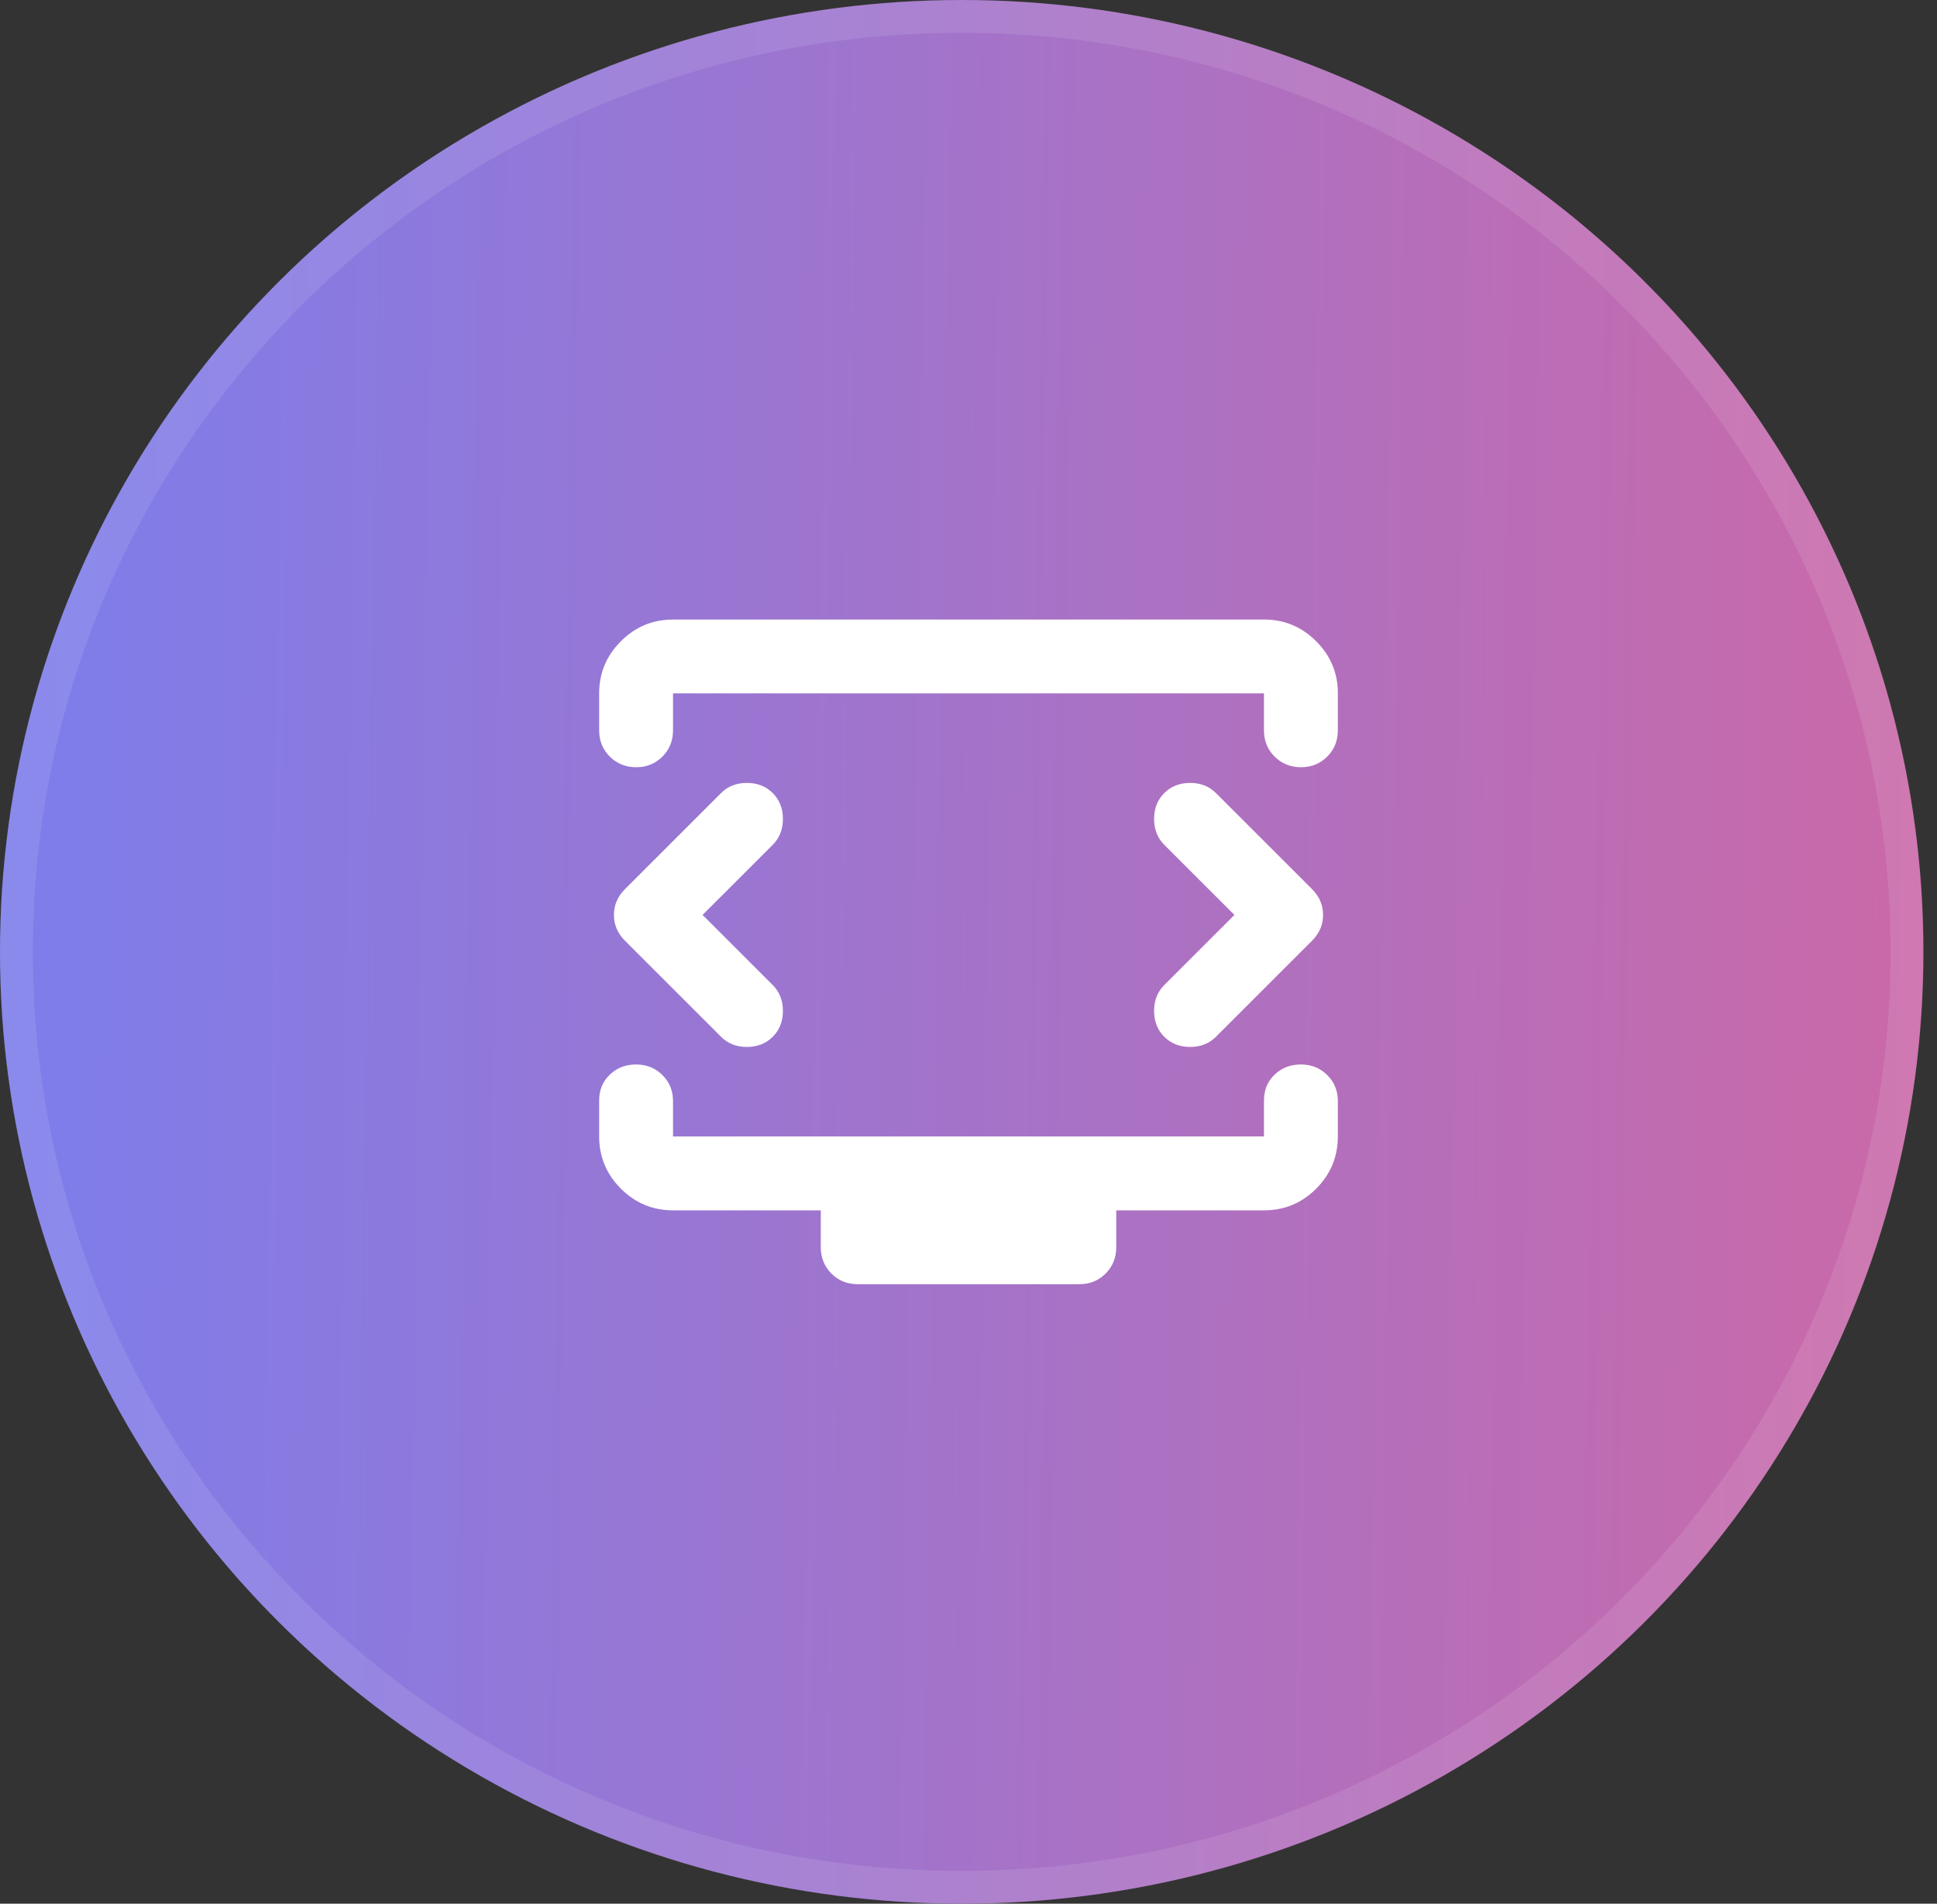
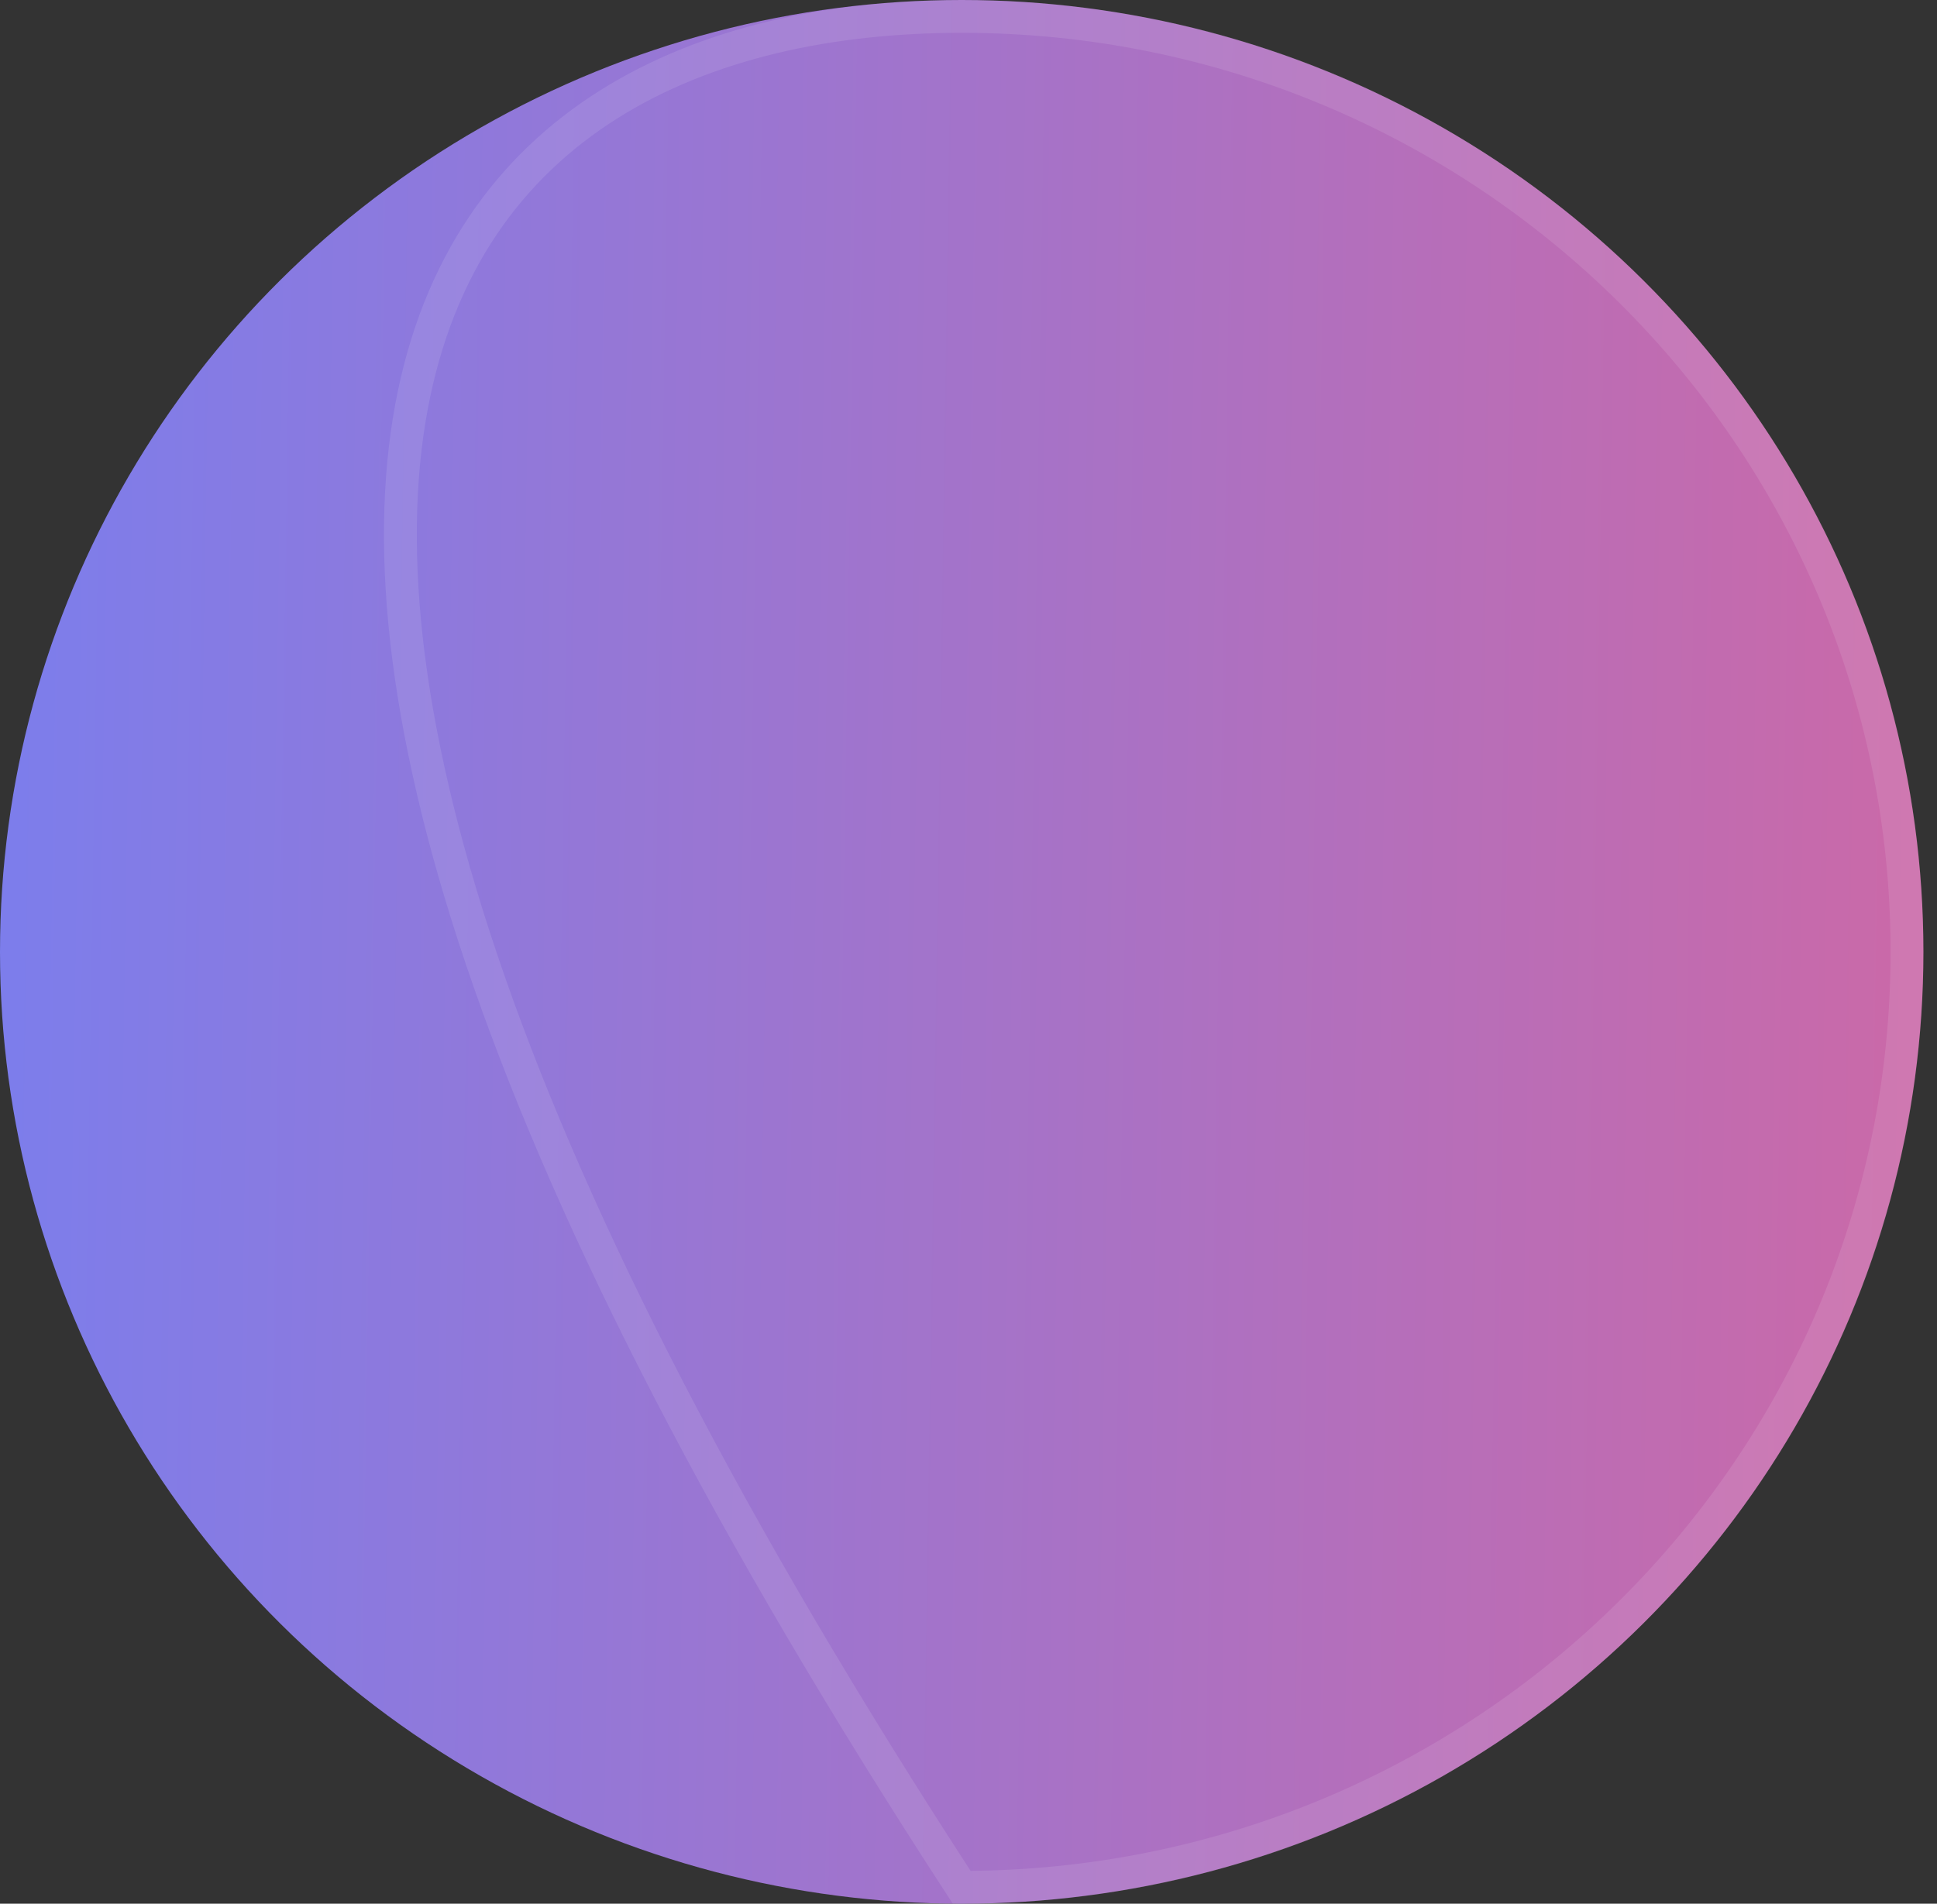
<svg xmlns="http://www.w3.org/2000/svg" width="59" height="58" viewBox="0 0 59 58" fill="none">
  <rect x="0" y="0" width="59" height="58" fill="#333333" stroke="none" />
  <ellipse cx="29.293" cy="29" rx="29.293" ry="29" fill="url(#paint0_linear_261_2299)" />
-   <path d="M29.293 0.5C45.2 0.5 58.086 13.265 58.086 29C58.086 44.735 45.2 57.5 29.293 57.5C13.386 57.5 0.5 44.735 0.5 29C0.5 13.265 13.386 0.5 29.293 0.5Z" stroke="white" stroke-opacity="0.1" />
-   <path d="M21.4 27.875L23.538 25.738C23.744 25.531 23.847 25.269 23.847 24.95C23.847 24.631 23.744 24.369 23.538 24.163C23.331 23.956 23.069 23.853 22.75 23.853C22.431 23.853 22.169 23.956 21.962 24.163L19.038 27.087C18.812 27.312 18.7 27.575 18.7 27.875C18.7 28.175 18.812 28.438 19.038 28.663L21.962 31.587C22.169 31.794 22.431 31.897 22.75 31.897C23.069 31.897 23.331 31.794 23.538 31.587C23.744 31.381 23.847 31.119 23.847 30.8C23.847 30.481 23.744 30.219 23.538 30.012L21.4 27.875ZM37.6 27.875L35.462 30.012C35.256 30.219 35.153 30.481 35.153 30.8C35.153 31.119 35.256 31.381 35.462 31.587C35.669 31.794 35.931 31.897 36.25 31.897C36.569 31.897 36.831 31.794 37.038 31.587L39.962 28.663C40.188 28.438 40.3 28.175 40.3 27.875C40.3 27.575 40.188 27.312 39.962 27.087L37.038 24.163C36.831 23.956 36.569 23.853 36.25 23.853C35.931 23.853 35.669 23.956 35.462 24.163C35.256 24.369 35.153 24.631 35.153 24.95C35.153 25.269 35.256 25.531 35.462 25.738L37.6 27.875ZM18.25 22.25V21.125C18.25 20.506 18.471 19.977 18.912 19.537C19.352 19.096 19.882 18.876 20.5 18.875H38.5C39.119 18.875 39.649 19.096 40.09 19.537C40.531 19.977 40.751 20.507 40.75 21.125V22.25C40.75 22.569 40.642 22.836 40.426 23.052C40.21 23.268 39.943 23.376 39.625 23.375C39.307 23.374 39.04 23.266 38.824 23.051C38.608 22.836 38.5 22.569 38.5 22.25V21.125H20.5V22.25C20.5 22.569 20.392 22.836 20.176 23.052C19.96 23.268 19.693 23.376 19.375 23.375C19.057 23.374 18.79 23.266 18.574 23.051C18.358 22.836 18.25 22.569 18.25 22.25ZM26.125 39.125C25.806 39.125 25.539 39.017 25.324 38.801C25.109 38.585 25.001 38.318 25 38V36.875H20.5C19.881 36.875 19.352 36.655 18.912 36.215C18.471 35.774 18.251 35.245 18.25 34.625V33.528C18.25 33.209 18.358 32.947 18.574 32.741C18.79 32.534 19.057 32.431 19.375 32.431C19.693 32.431 19.96 32.539 20.177 32.754C20.394 32.969 20.502 33.237 20.5 33.556V34.625H38.5V33.528C38.5 33.209 38.608 32.947 38.824 32.741C39.04 32.534 39.307 32.431 39.625 32.431C39.943 32.431 40.21 32.539 40.427 32.754C40.644 32.969 40.752 33.237 40.75 33.556V34.625C40.75 35.244 40.53 35.774 40.09 36.215C39.649 36.656 39.12 36.876 38.5 36.875H34V38C34 38.319 33.892 38.586 33.676 38.802C33.46 39.018 33.193 39.126 32.875 39.125H26.125Z" fill="white" />
+   <path d="M29.293 0.5C45.2 0.5 58.086 13.265 58.086 29C58.086 44.735 45.2 57.5 29.293 57.5C0.5 13.265 13.386 0.5 29.293 0.5Z" stroke="white" stroke-opacity="0.1" />
  <defs>
    <linearGradient id="paint0_linear_261_2299" x1="95.604" y1="39.224" x2="-10.218" y2="37.595" gradientUnits="userSpaceOnUse">
      <stop stop-color="#D7669E" />
      <stop offset="0" stop-color="#FC5C7D" />
      <stop offset="1" stop-color="#6F81F7" />
    </linearGradient>
  </defs>
</svg>